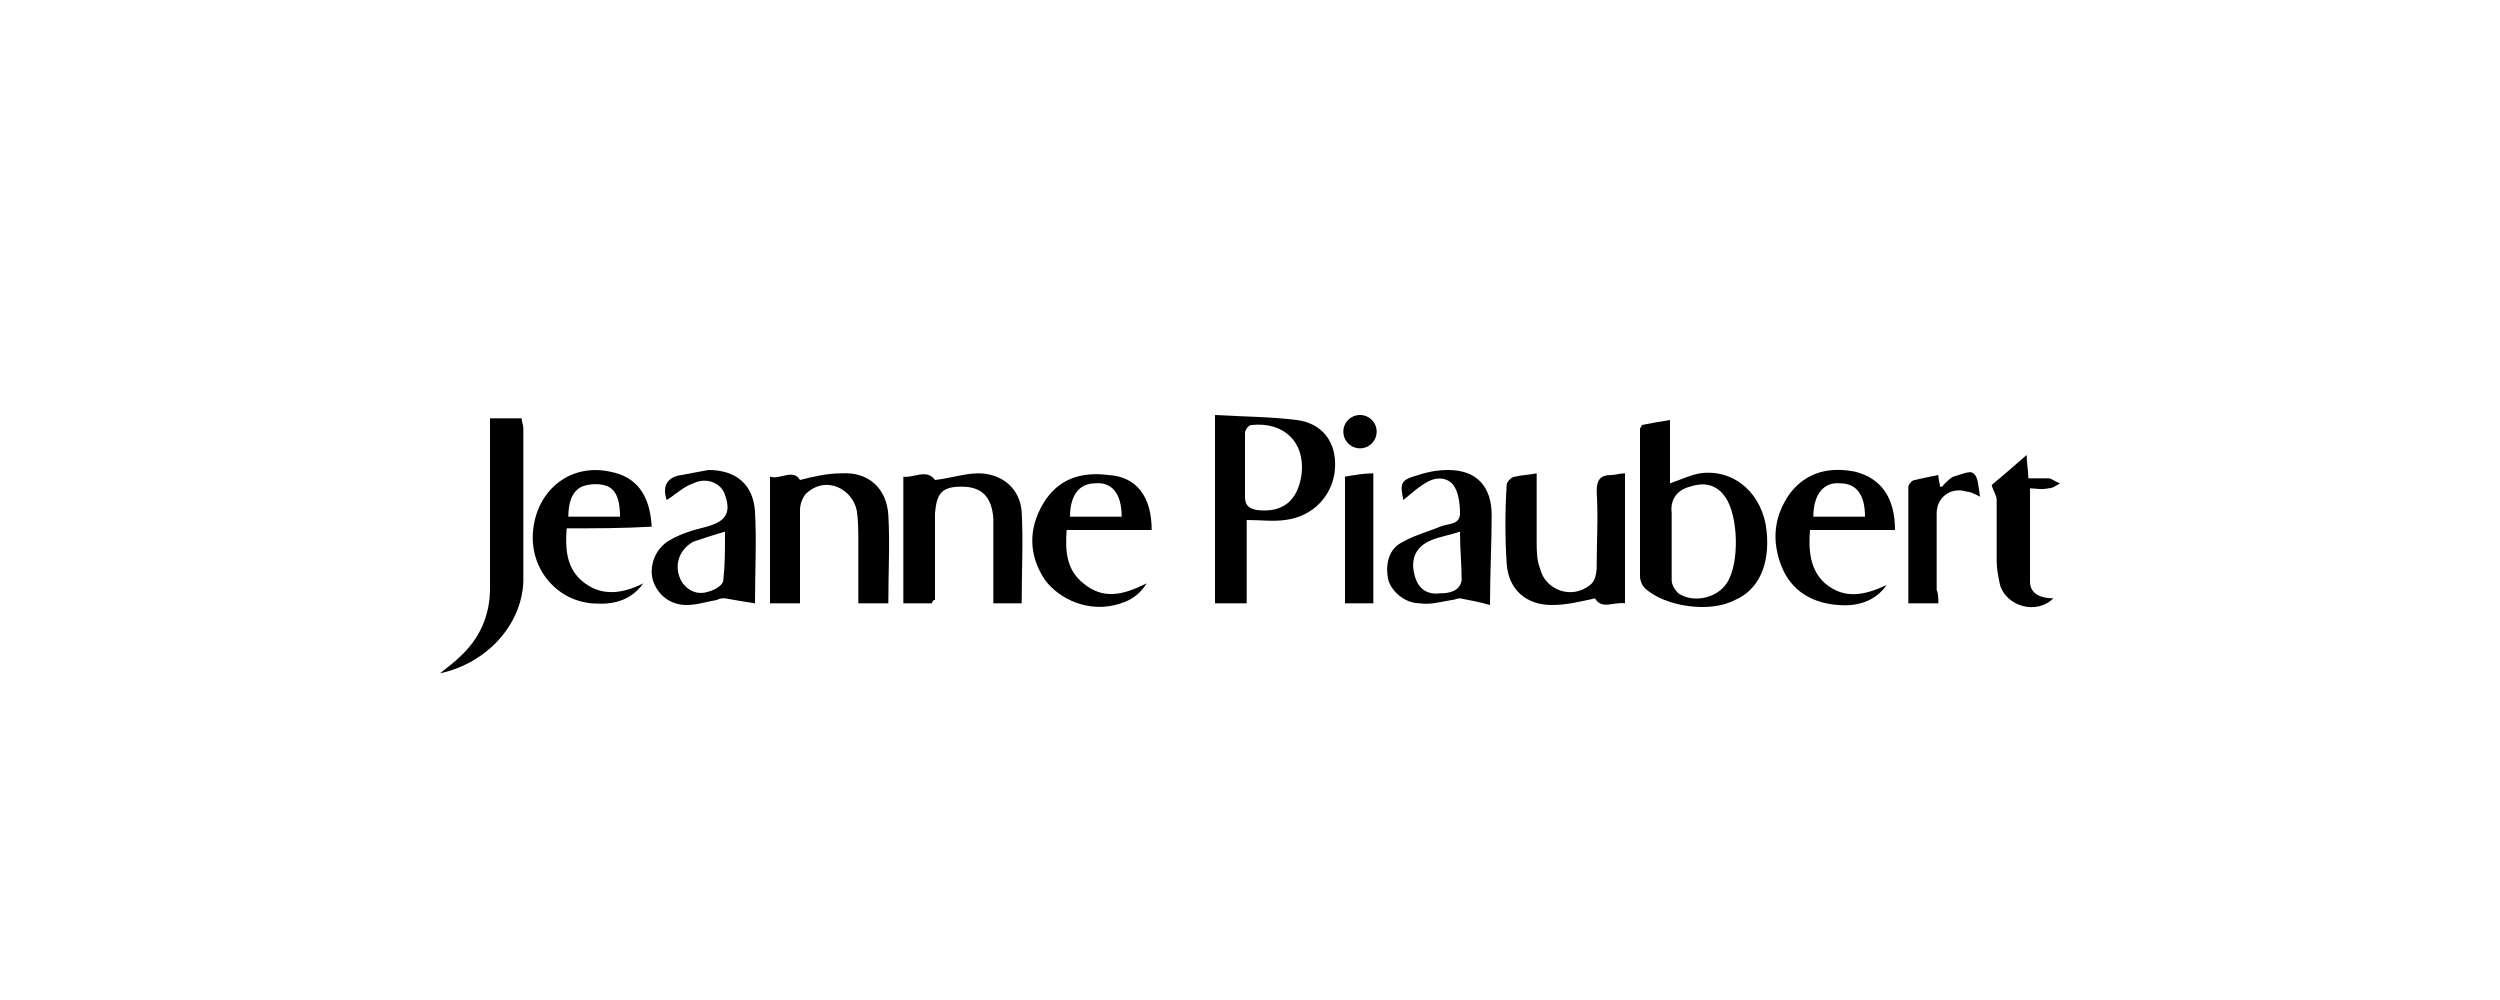
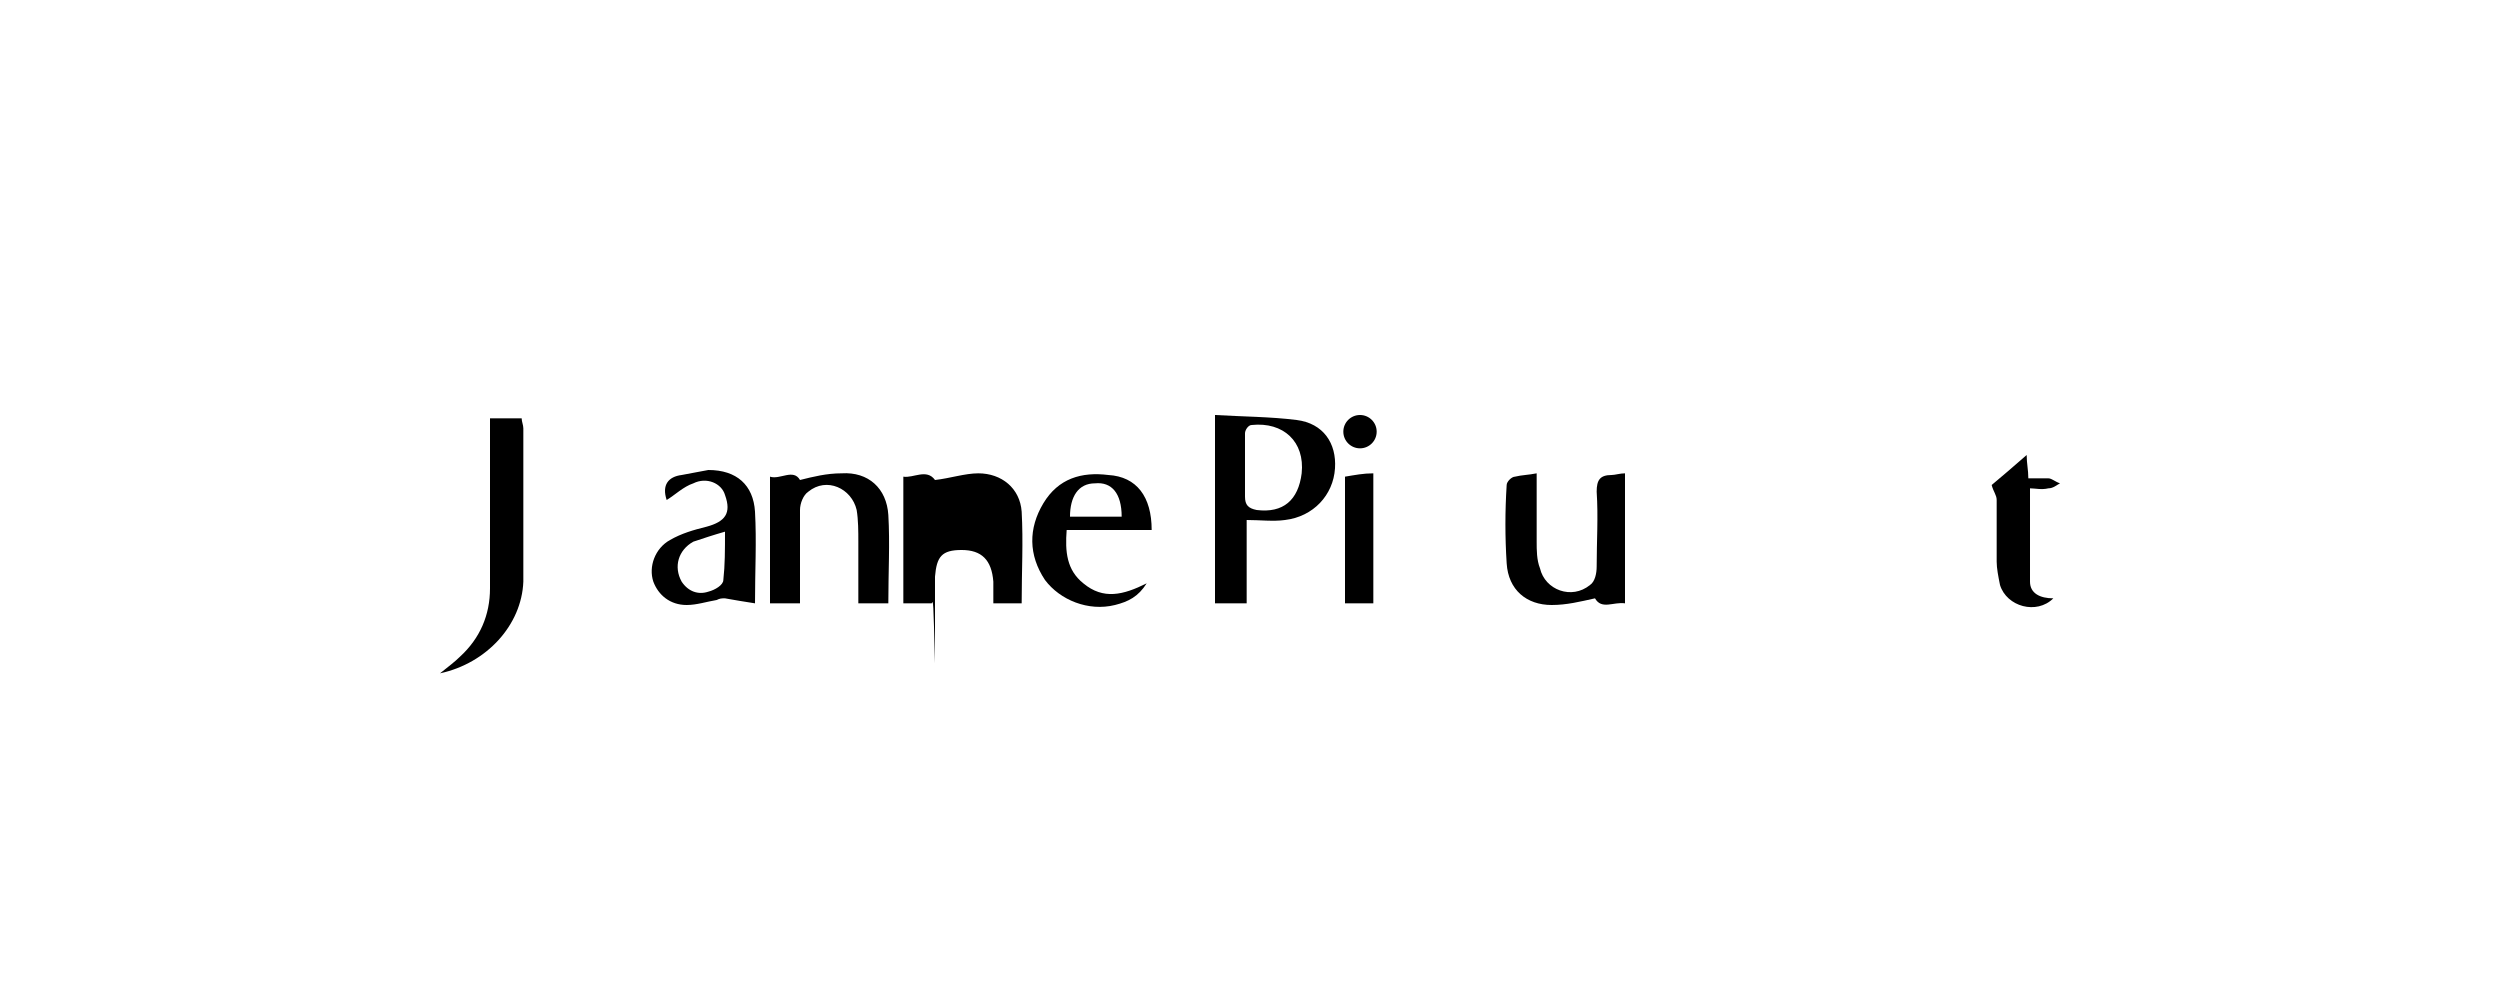
<svg xmlns="http://www.w3.org/2000/svg" id="Calque_1" x="0px" y="0px" viewBox="0 0 150 60" style="enable-background:new 0 0 150 60;" xml:space="preserve">
  <g id="Mode_Isolation"> </g>
  <g id="facing"> </g>
  <g id="Textes"> </g>
  <g id="selection"> </g>
  <g id="TEXTES"> </g>
  <g id="Logo"> </g>
  <g id="TEXTE">
    <g>
      <g id="_x33_t76T1_1_">
        <g>
-           <path d="M98.5,25.5c0.5-0.1,1.1-0.2,1.7-0.3c0,1.3,0,2.5,0,3.8c0.6-0.2,1.2-0.5,1.8-0.6c2.1-0.3,3.8,1.3,4,3.5 c0.2,2-0.5,3.5-1.9,4.1c-1.5,0.8-4.2,0.4-5.4-0.7c-0.2-0.2-0.3-0.5-0.3-0.7c0-3,0-6,0-8.9C98.4,25.7,98.5,25.6,98.5,25.5z M100.3,32.6c0,0.7,0,1.5,0,2.2c0,0.3,0.2,0.6,0.4,0.8c0.9,0.6,2.3,0.3,2.9-0.6c0.8-1.2,0.7-4.1-0.1-5.2 c-0.5-0.7-1.2-0.9-2.1-0.6c-0.8,0.2-1.2,0.8-1.1,1.6C100.3,31.4,100.3,32,100.3,32.6z" />
          <path d="M72.9,24.9c1.7,0.1,3.3,0.1,4.9,0.3c1.6,0.2,2.4,1.4,2.3,2.9c-0.1,1.6-1.3,2.9-3,3.1c-0.7,0.1-1.5,0-2.3,0 c0,1.6,0,3.3,0,5c-0.7,0-1.2,0-1.9,0C72.9,32.4,72.9,28.7,72.9,24.9z M74.7,27.9c0,0.6,0,1.2,0,1.9c0,0.5,0.2,0.7,0.7,0.8 c1.6,0.2,2.5-0.6,2.7-2.2c0.2-1.9-1.1-3.1-3-2.9c-0.2,0-0.4,0.3-0.4,0.5C74.7,26.6,74.7,27.3,74.7,27.9z" />
-           <path d="M55.9,36.2c-0.5,0-1.1,0-1.7,0c0-2.5,0-5,0-7.6c0.6,0.1,1.4-0.5,1.9,0.2c0.9-0.1,1.8-0.4,2.6-0.4c1.4,0,2.5,0.9,2.6,2.3 c0.1,1.8,0,3.6,0,5.5c-0.5,0-1.1,0-1.7,0c0-0.4,0-0.8,0-1.3c0-1.3,0-2.5,0-3.8c-0.1-1.3-0.7-1.9-1.9-1.9s-1.5,0.4-1.6,1.6 c0,1.7,0,3.5,0,5.2C56,36,56,36,55.9,36.2z" />
+           <path d="M55.9,36.2c-0.5,0-1.1,0-1.7,0c0-2.5,0-5,0-7.6c0.6,0.1,1.4-0.5,1.9,0.2c0.9-0.1,1.8-0.4,2.6-0.4c1.4,0,2.5,0.9,2.6,2.3 c0.1,1.8,0,3.6,0,5.5c-0.5,0-1.1,0-1.7,0c0-0.4,0-0.8,0-1.3c-0.1-1.3-0.7-1.9-1.9-1.9s-1.5,0.4-1.6,1.6 c0,1.7,0,3.5,0,5.2C56,36,56,36,55.9,36.2z" />
          <path d="M97.5,28.4c0,2.6,0,5.1,0,7.8c-0.7-0.1-1.4,0.4-1.8-0.3c-0.9,0.2-1.7,0.4-2.6,0.4c-1.5,0-2.6-0.9-2.7-2.5 s-0.1-3.1,0-4.7c0-0.2,0.3-0.5,0.5-0.5c0.4-0.1,0.8-0.1,1.3-0.2c0,1.4,0,2.8,0,4.1c0,0.5,0,1.1,0.2,1.6c0.3,1.3,1.9,1.9,3,1 c0.3-0.2,0.4-0.7,0.4-1.1c0-1.5,0.1-3,0-4.5c0-0.7,0.2-1,0.9-1C96.9,28.5,97.2,28.4,97.5,28.4z" />
          <path d="M53.3,36.2c-0.6,0-1.1,0-1.8,0c0-1.3,0-2.5,0-3.7c0-0.6,0-1.3-0.1-1.9c-0.3-1.3-1.8-2-2.9-1.1c-0.3,0.2-0.5,0.7-0.5,1.1 c0,1.8,0,3.7,0,5.6c-0.6,0-1.2,0-1.8,0c0-2.5,0-5,0-7.6c0.6,0.2,1.4-0.5,1.8,0.2c0.8-0.2,1.6-0.4,2.5-0.4 c1.6-0.1,2.7,0.9,2.8,2.5C53.4,32.6,53.3,34.3,53.3,36.2z" />
          <path d="M26.4,40.4c0.5-0.4,0.9-0.7,1.2-1c1.2-1.1,1.8-2.5,1.8-4.1c0-3.1,0-6.2,0-9.3c0-0.3,0-0.6,0-0.9c0.7,0,1.3,0,1.9,0 c0,0.2,0.1,0.4,0.1,0.6c0,3.1,0,6.1,0,9.2C31.3,37.5,29.2,39.8,26.4,40.4z" />
          <path d="M40,30c-0.3-0.9,0.1-1.4,0.9-1.5c0.5-0.1,1.1-0.2,1.6-0.3c1.7,0,2.7,0.9,2.8,2.5c0.1,1.8,0,3.5,0,5.5 c-0.7-0.1-1.2-0.2-1.8-0.3c-0.2,0-0.3,0-0.5,0.1c-0.6,0.1-1.2,0.3-1.8,0.3c-1,0-1.7-0.6-2-1.4c-0.3-0.9,0.1-2,1-2.5 c0.7-0.4,1.4-0.6,2.2-0.8c1.1-0.3,1.5-0.8,1.1-1.9c-0.2-0.7-1.1-1.1-1.9-0.7C41,29.2,40.5,29.7,40,30z M43.5,31.9 c-0.7,0.2-1.3,0.4-1.9,0.6c-0.9,0.5-1.2,1.5-0.7,2.4c0.4,0.6,1,0.8,1.6,0.6c0.4-0.1,0.9-0.4,0.9-0.7 C43.5,33.9,43.5,33,43.5,31.9z" />
-           <path d="M34,31.7c-0.1,1.3,0,2.5,1.1,3.3s2.3,0.6,3.5,0c-0.8,1.1-1.9,1.3-3.1,1.2C33.3,36,31.7,34,32,31.7 c0.3-2.4,2.3-3.9,4.6-3.4c1.6,0.3,2.4,1.4,2.5,3.3C37.4,31.7,35.7,31.7,34,31.7z M34.1,31c1,0,2,0,3.1,0c0-0.7-0.1-1.5-0.7-1.8 c-0.4-0.2-1.1-0.2-1.6,0C34.3,29.5,34.1,30.2,34.1,31z" />
          <path d="M69.1,31.8c-1.7,0-3.3,0-5.1,0c-0.1,1.3,0,2.4,1,3.2c1.2,1,2.4,0.7,3.8,0c-0.5,0.8-1.1,1.1-1.9,1.3 c-1.6,0.4-3.3-0.3-4.2-1.5c-1-1.5-1-3.1-0.1-4.6s2.3-1.9,3.9-1.7C68.2,28.6,69.1,29.8,69.1,31.8z M67.3,31c0-1.4-0.6-2.1-1.6-2 c-1,0-1.5,0.8-1.5,2C65.2,31,66.3,31,67.3,31z" />
-           <path d="M113.7,31.8c-1.7,0-3.3,0-5.1,0c-0.1,1.2,0,2.4,0.9,3.2c1.2,1,2.4,0.7,3.7,0.1c-0.7,1-1.8,1.3-2.9,1.2 c-1.5-0.1-2.8-0.8-3.4-2.3s-0.5-3,0.5-4.4c1-1.3,2.4-1.6,3.9-1.3C112.9,28.7,113.7,29.9,113.7,31.8z M108.8,31c1,0,2.1,0,3.1,0 c0-1.3-0.5-2-1.5-2C109.4,28.9,108.8,29.7,108.8,31z" />
-           <path d="M89.4,36.3c-0.7-0.2-1.3-0.3-1.8-0.4c-0.2,0-0.3,0.1-0.5,0.1c-0.6,0.1-1.3,0.3-1.9,0.2c-0.9,0-1.7-0.7-1.9-1.4 c-0.2-0.9,0-1.9,0.9-2.3c0.7-0.4,1.5-0.6,2.2-0.9c0.5-0.2,1.2-0.1,1.2-0.8c0-0.6-0.1-1.3-0.4-1.7c-0.4-0.5-1.1-0.5-1.7-0.1 c-0.5,0.3-0.8,0.6-1.3,1c-0.2-1-0.2-1.2,0.9-1.5c0.6-0.2,1.2-0.3,1.8-0.3c1.7,0,2.6,1,2.6,2.7C89.5,32.6,89.4,34.4,89.4,36.3z M87.6,31.9c-0.6,0.2-1.2,0.3-1.7,0.5c-1,0.4-1.3,1.2-1,2.2c0.2,0.7,0.7,1.1,1.5,1c0.5,0,1.2-0.1,1.3-0.8 C87.7,33.9,87.6,33,87.6,31.9z" />
          <path d="M121.6,27.3c0,0.5,0.1,0.9,0.1,1.4c0.4,0,0.8,0,1.2,0c0.2,0,0.4,0.2,0.7,0.3c-0.2,0.1-0.4,0.3-0.7,0.3 c-0.4,0.1-0.8,0-1.1,0c0,1.9,0,3.8,0,5.6c0,0.7,0.6,1,1.4,1c-1,1-2.8,0.5-3.2-0.8c-0.1-0.5-0.2-1-0.2-1.4c0-1.2,0-2.5,0-3.7 c0-0.3-0.2-0.5-0.3-0.9C120.1,28.6,120.8,28,121.6,27.3z" />
-           <path d="M116.3,36.2c-0.7,0-1.2,0-1.8,0c0-2.4,0-4.7,0-7c0-0.1,0.2-0.4,0.4-0.4c0.4-0.1,0.9-0.2,1.4-0.3c0,0.3,0.1,0.5,0.1,0.7 c0.1,0,0.2,0,0.2-0.1c0.2-0.2,0.4-0.4,0.6-0.5c0.4-0.1,1-0.4,1.2-0.2c0.3,0.2,0.3,0.8,0.4,1.4c-0.4-0.2-0.6-0.3-0.8-0.3 c-0.9-0.3-1.8,0.3-1.8,1.3c0,1.5,0,3.1,0,4.6C116.3,35.6,116.3,35.9,116.3,36.2z" />
          <path d="M80.7,28.6c0.6-0.1,1.1-0.2,1.7-0.2c0,2.6,0,5.1,0,7.8c-0.6,0-1.1,0-1.7,0C80.7,33.6,80.7,31.2,80.7,28.6z" />
        </g>
      </g>
      <circle cx="81.6" cy="25.9" r="1" />
    </g>
  </g>
</svg>